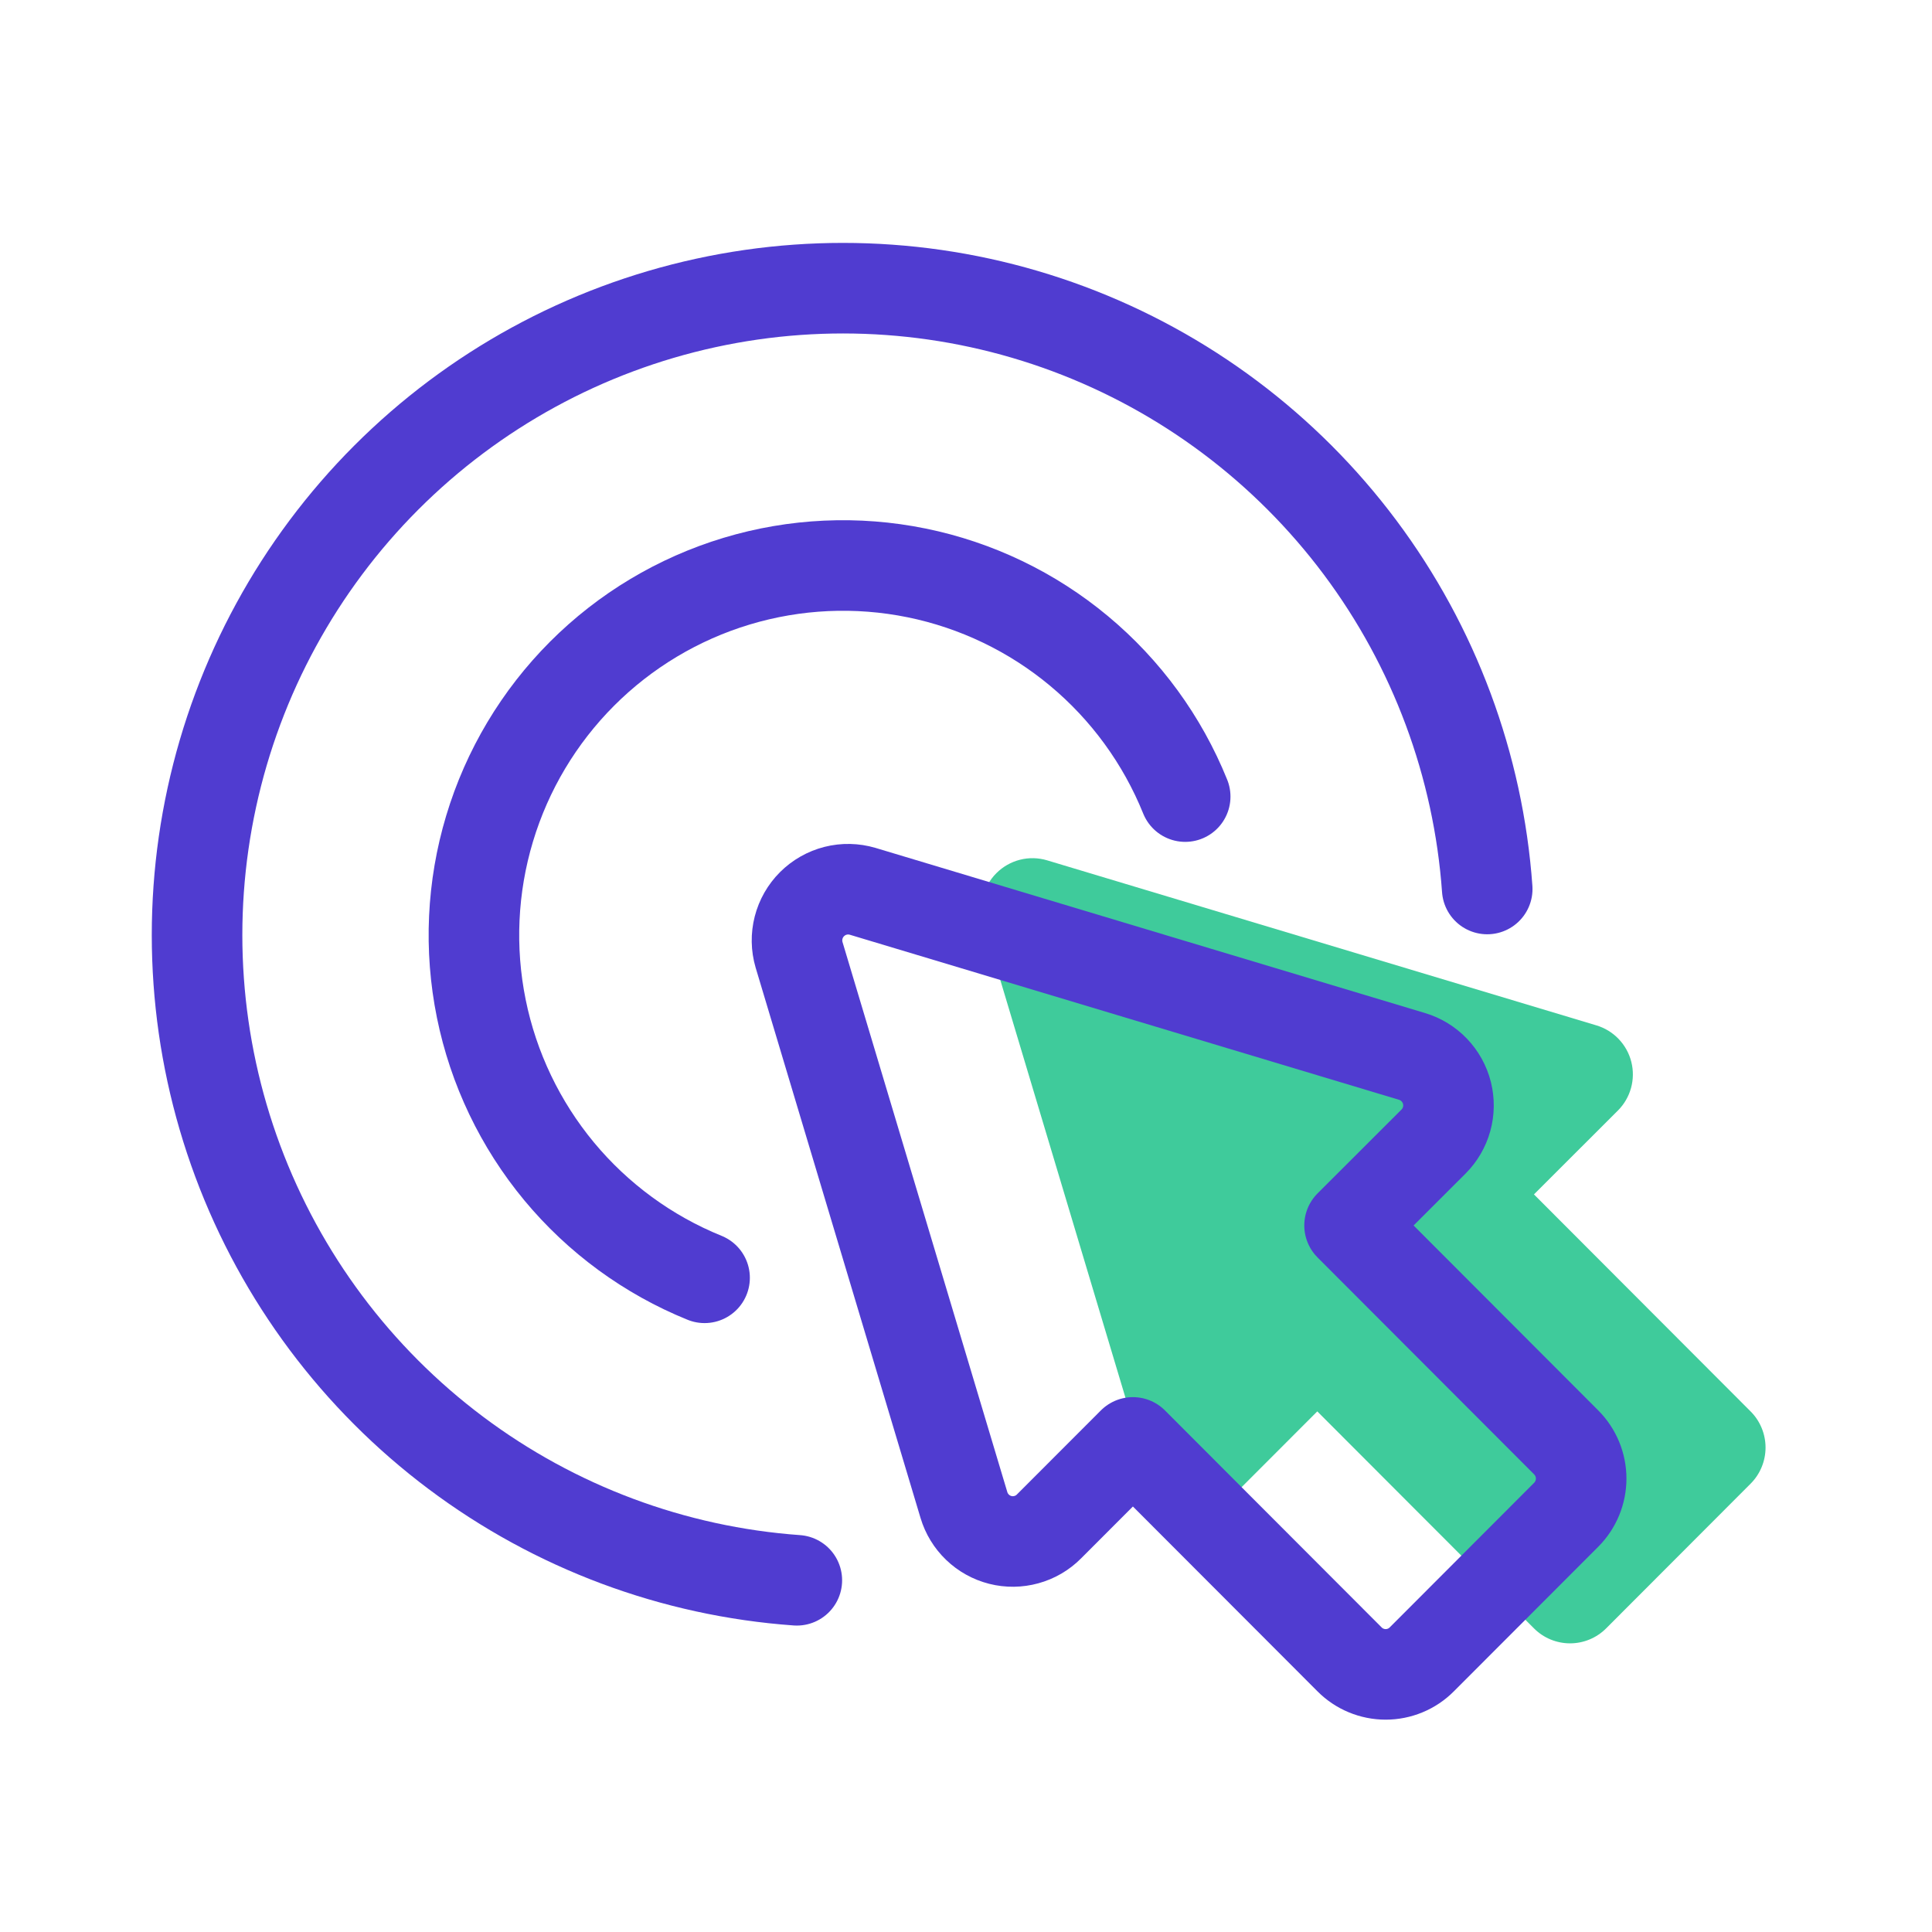
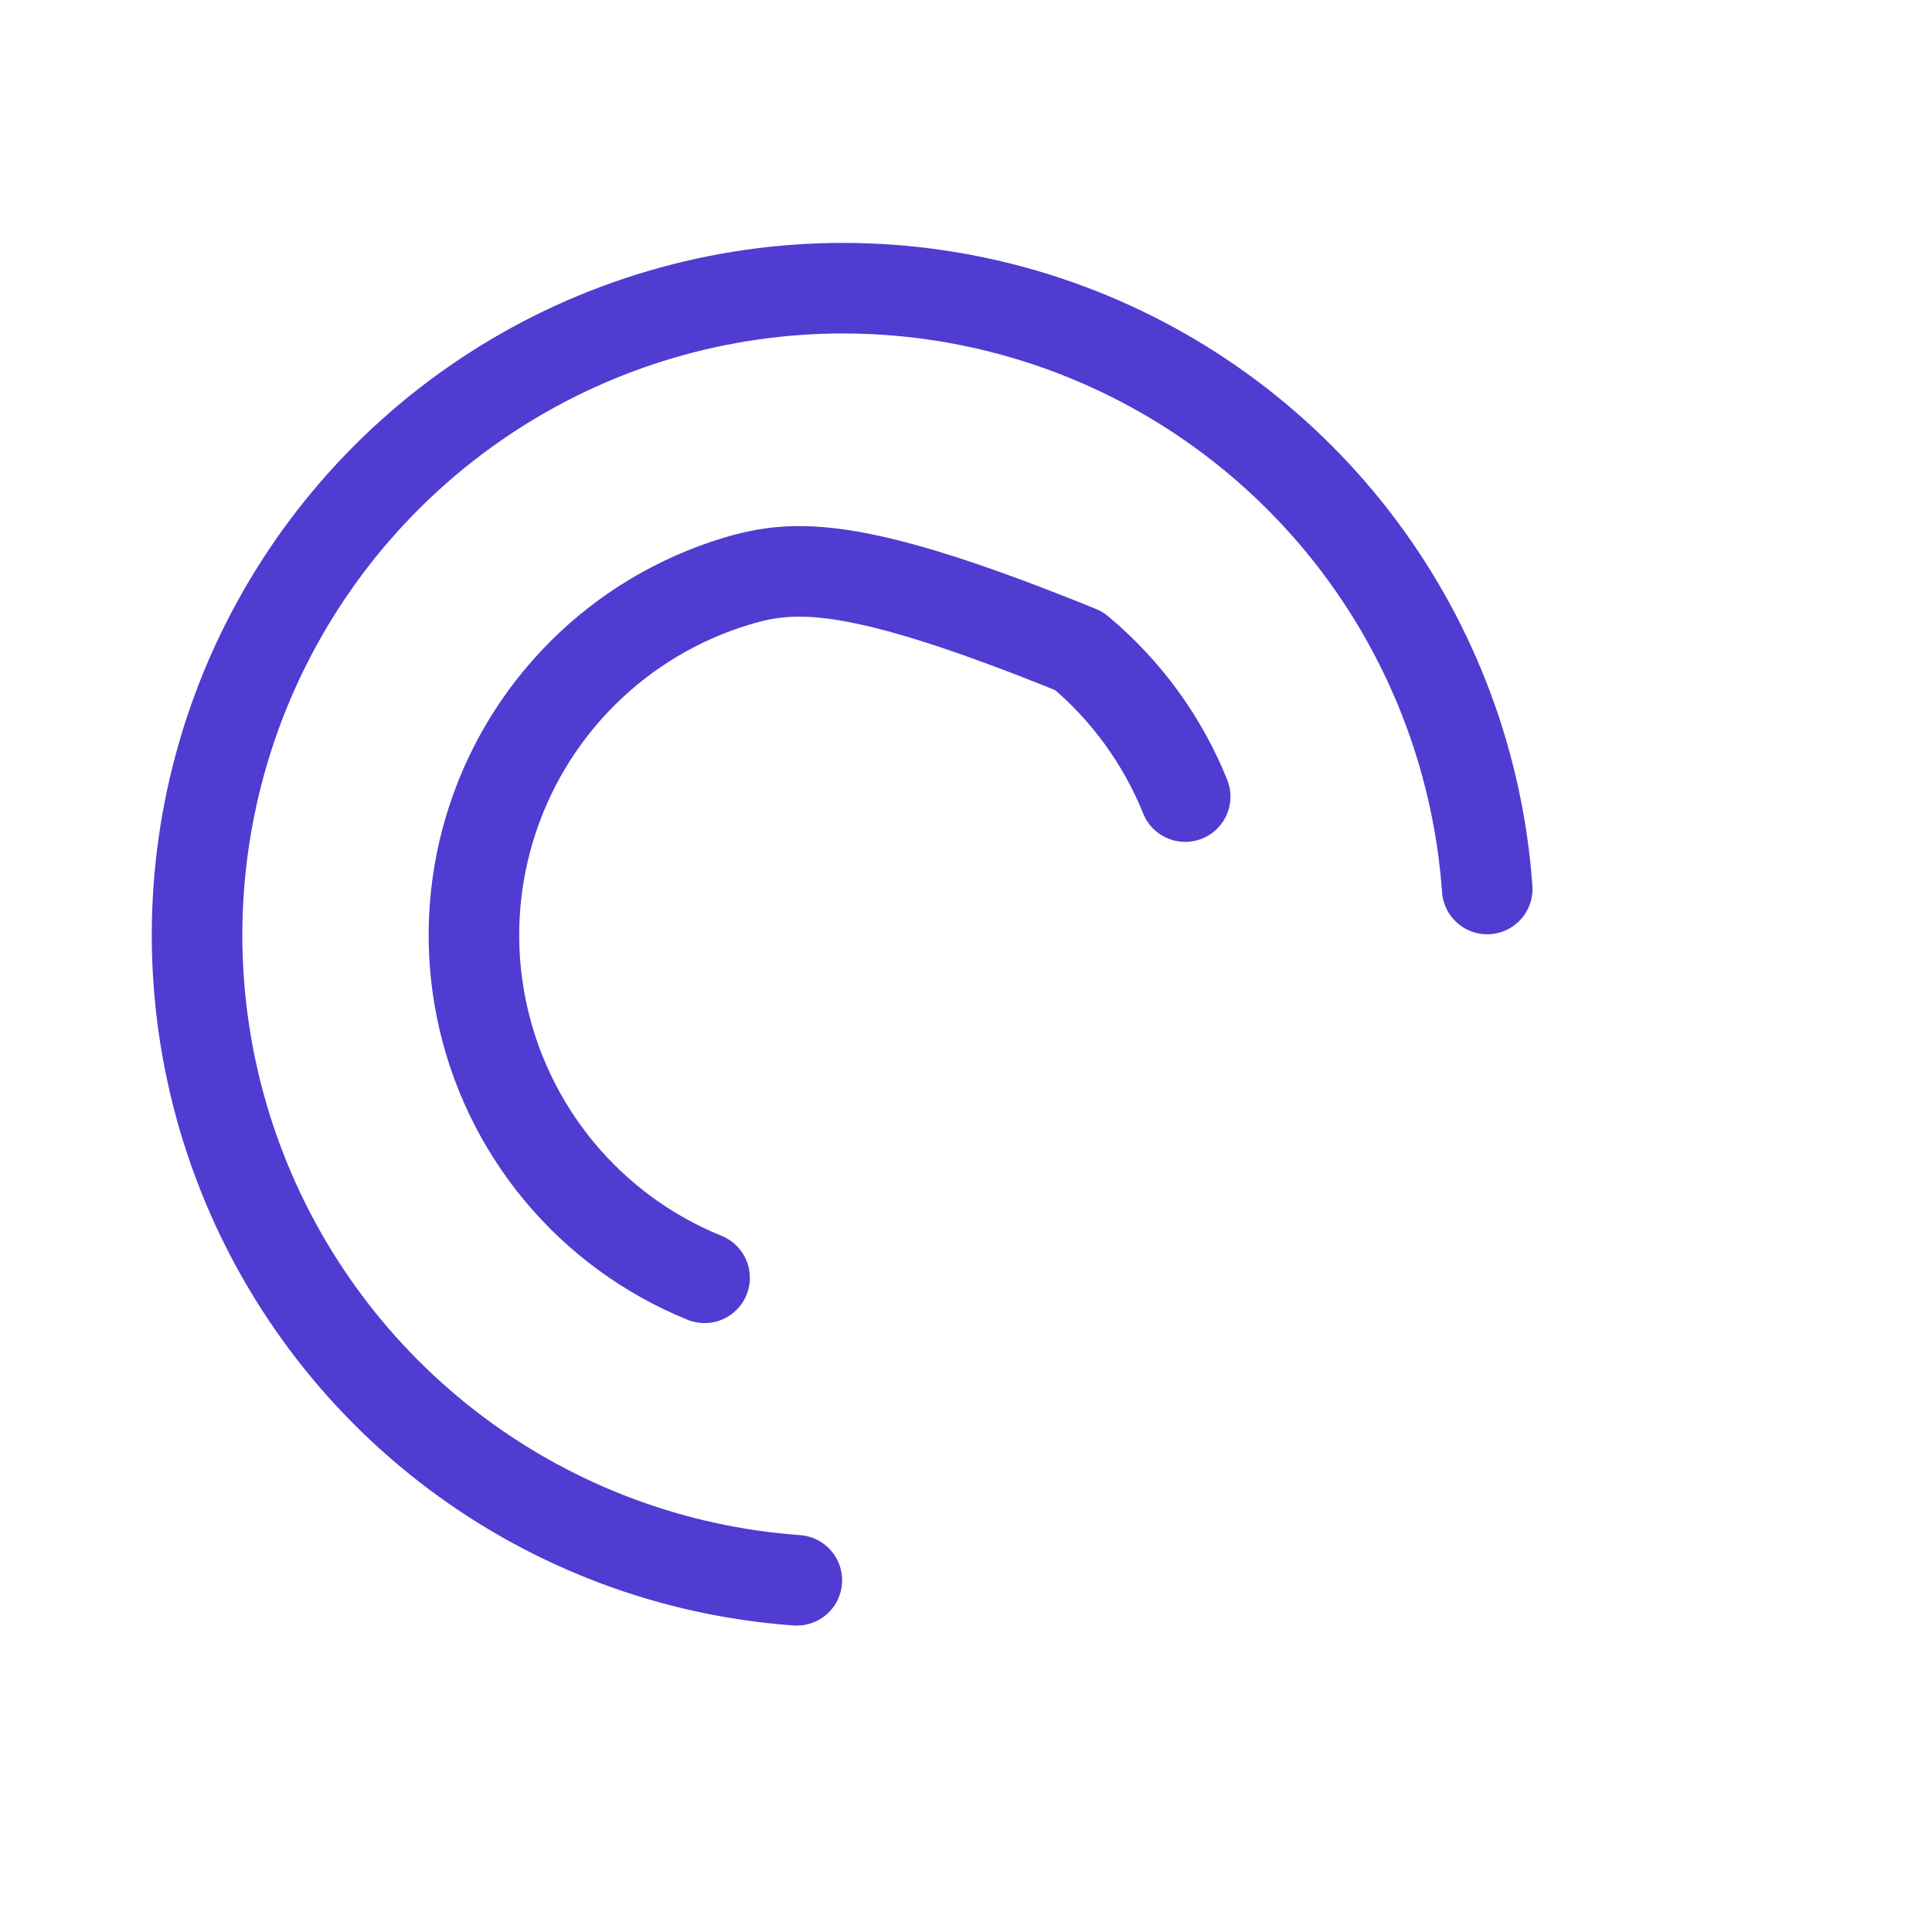
<svg xmlns="http://www.w3.org/2000/svg" width="64" height="64" viewBox="0 0 64 64" fill="none">
-   <rect width="64" height="64" fill="white" />
-   <path d="M32.578 30.601L38.039 48.827C38.123 49.108 38.278 49.362 38.49 49.565C38.701 49.768 38.961 49.912 39.245 49.984C39.529 50.056 39.827 50.052 40.109 49.974C40.391 49.897 40.648 49.747 40.855 49.539L43.637 46.754L50.814 53.941C50.971 54.099 51.157 54.224 51.362 54.309C51.568 54.394 51.788 54.438 52.01 54.438C52.232 54.438 52.452 54.394 52.657 54.309C52.862 54.224 53.049 54.099 53.206 53.941L57.99 49.15C58.148 48.992 58.272 48.806 58.357 48.6C58.442 48.395 58.486 48.174 58.486 47.952C58.486 47.729 58.442 47.509 58.357 47.303C58.272 47.098 58.148 46.911 57.99 46.754L50.814 39.566L53.595 36.788C53.802 36.581 53.952 36.324 54.03 36.041C54.108 35.759 54.111 35.461 54.04 35.177C53.968 34.892 53.824 34.632 53.622 34.42C53.42 34.208 53.166 34.052 52.886 33.968L34.685 28.499C34.393 28.412 34.083 28.405 33.788 28.48C33.493 28.555 33.224 28.708 33.008 28.923C32.792 29.138 32.639 29.407 32.563 29.703C32.487 29.998 32.492 30.308 32.578 30.601Z" fill="#3FCB9B" />
-   <path d="M26.47 31.629L31.931 49.855C32.015 50.136 32.17 50.39 32.382 50.593C32.593 50.796 32.853 50.94 33.137 51.012C33.421 51.084 33.719 51.08 34.001 51.002C34.283 50.925 34.54 50.775 34.747 50.567L37.529 47.782L44.706 54.969C44.863 55.127 45.049 55.252 45.255 55.337C45.46 55.422 45.68 55.466 45.902 55.466C46.124 55.466 46.344 55.422 46.549 55.337C46.755 55.252 46.941 55.127 47.098 54.969L51.883 50.178C52.04 50.02 52.164 49.834 52.249 49.628C52.334 49.422 52.378 49.202 52.378 48.98C52.378 48.757 52.334 48.537 52.249 48.331C52.164 48.126 52.04 47.939 51.883 47.782L44.706 40.594L47.487 37.816C47.694 37.609 47.844 37.352 47.922 37.069C48 36.787 48.003 36.489 47.932 36.205C47.86 35.92 47.716 35.66 47.514 35.448C47.312 35.236 47.058 35.08 46.778 34.996L28.577 29.526C28.285 29.44 27.976 29.433 27.68 29.508C27.385 29.583 27.116 29.736 26.9 29.951C26.684 30.166 26.531 30.435 26.455 30.73C26.379 31.026 26.384 31.336 26.47 31.629V31.629Z" stroke="#503CD0" stroke-width="3" stroke-linecap="round" stroke-linejoin="round" />
  <path d="M49.266 29.449C48.974 25.351 47.512 21.424 45.054 18.135C42.596 14.847 39.246 12.334 35.403 10.898C31.56 9.462 27.386 9.163 23.378 10.036C19.37 10.909 15.697 12.917 12.796 15.821C9.895 18.726 7.889 22.404 7.017 26.418C6.145 30.433 6.443 34.613 7.876 38.462C9.309 42.311 11.817 45.667 15.101 48.129C18.384 50.591 22.305 52.056 26.396 52.349" stroke="#503CD0" stroke-width="3" stroke-linecap="round" stroke-linejoin="round" />
-   <path d="M39.261 26.388C38.504 24.513 37.295 22.855 35.742 21.562C34.19 20.269 32.341 19.381 30.363 18.978C28.384 18.575 26.336 18.669 24.402 19.252C22.469 19.835 20.709 20.888 19.281 22.318C17.853 23.748 16.801 25.51 16.219 27.446C15.636 29.383 15.542 31.433 15.944 33.415C16.346 35.397 17.232 37.248 18.522 38.804C19.813 40.359 21.468 41.57 23.34 42.329" stroke="#503CD0" stroke-width="3" stroke-linecap="round" stroke-linejoin="round" />
+   <path d="M39.261 26.388C38.504 24.513 37.295 22.855 35.742 21.562C28.384 18.575 26.336 18.669 24.402 19.252C22.469 19.835 20.709 20.888 19.281 22.318C17.853 23.748 16.801 25.51 16.219 27.446C15.636 29.383 15.542 31.433 15.944 33.415C16.346 35.397 17.232 37.248 18.522 38.804C19.813 40.359 21.468 41.57 23.34 42.329" stroke="#503CD0" stroke-width="3" stroke-linecap="round" stroke-linejoin="round" />
</svg>